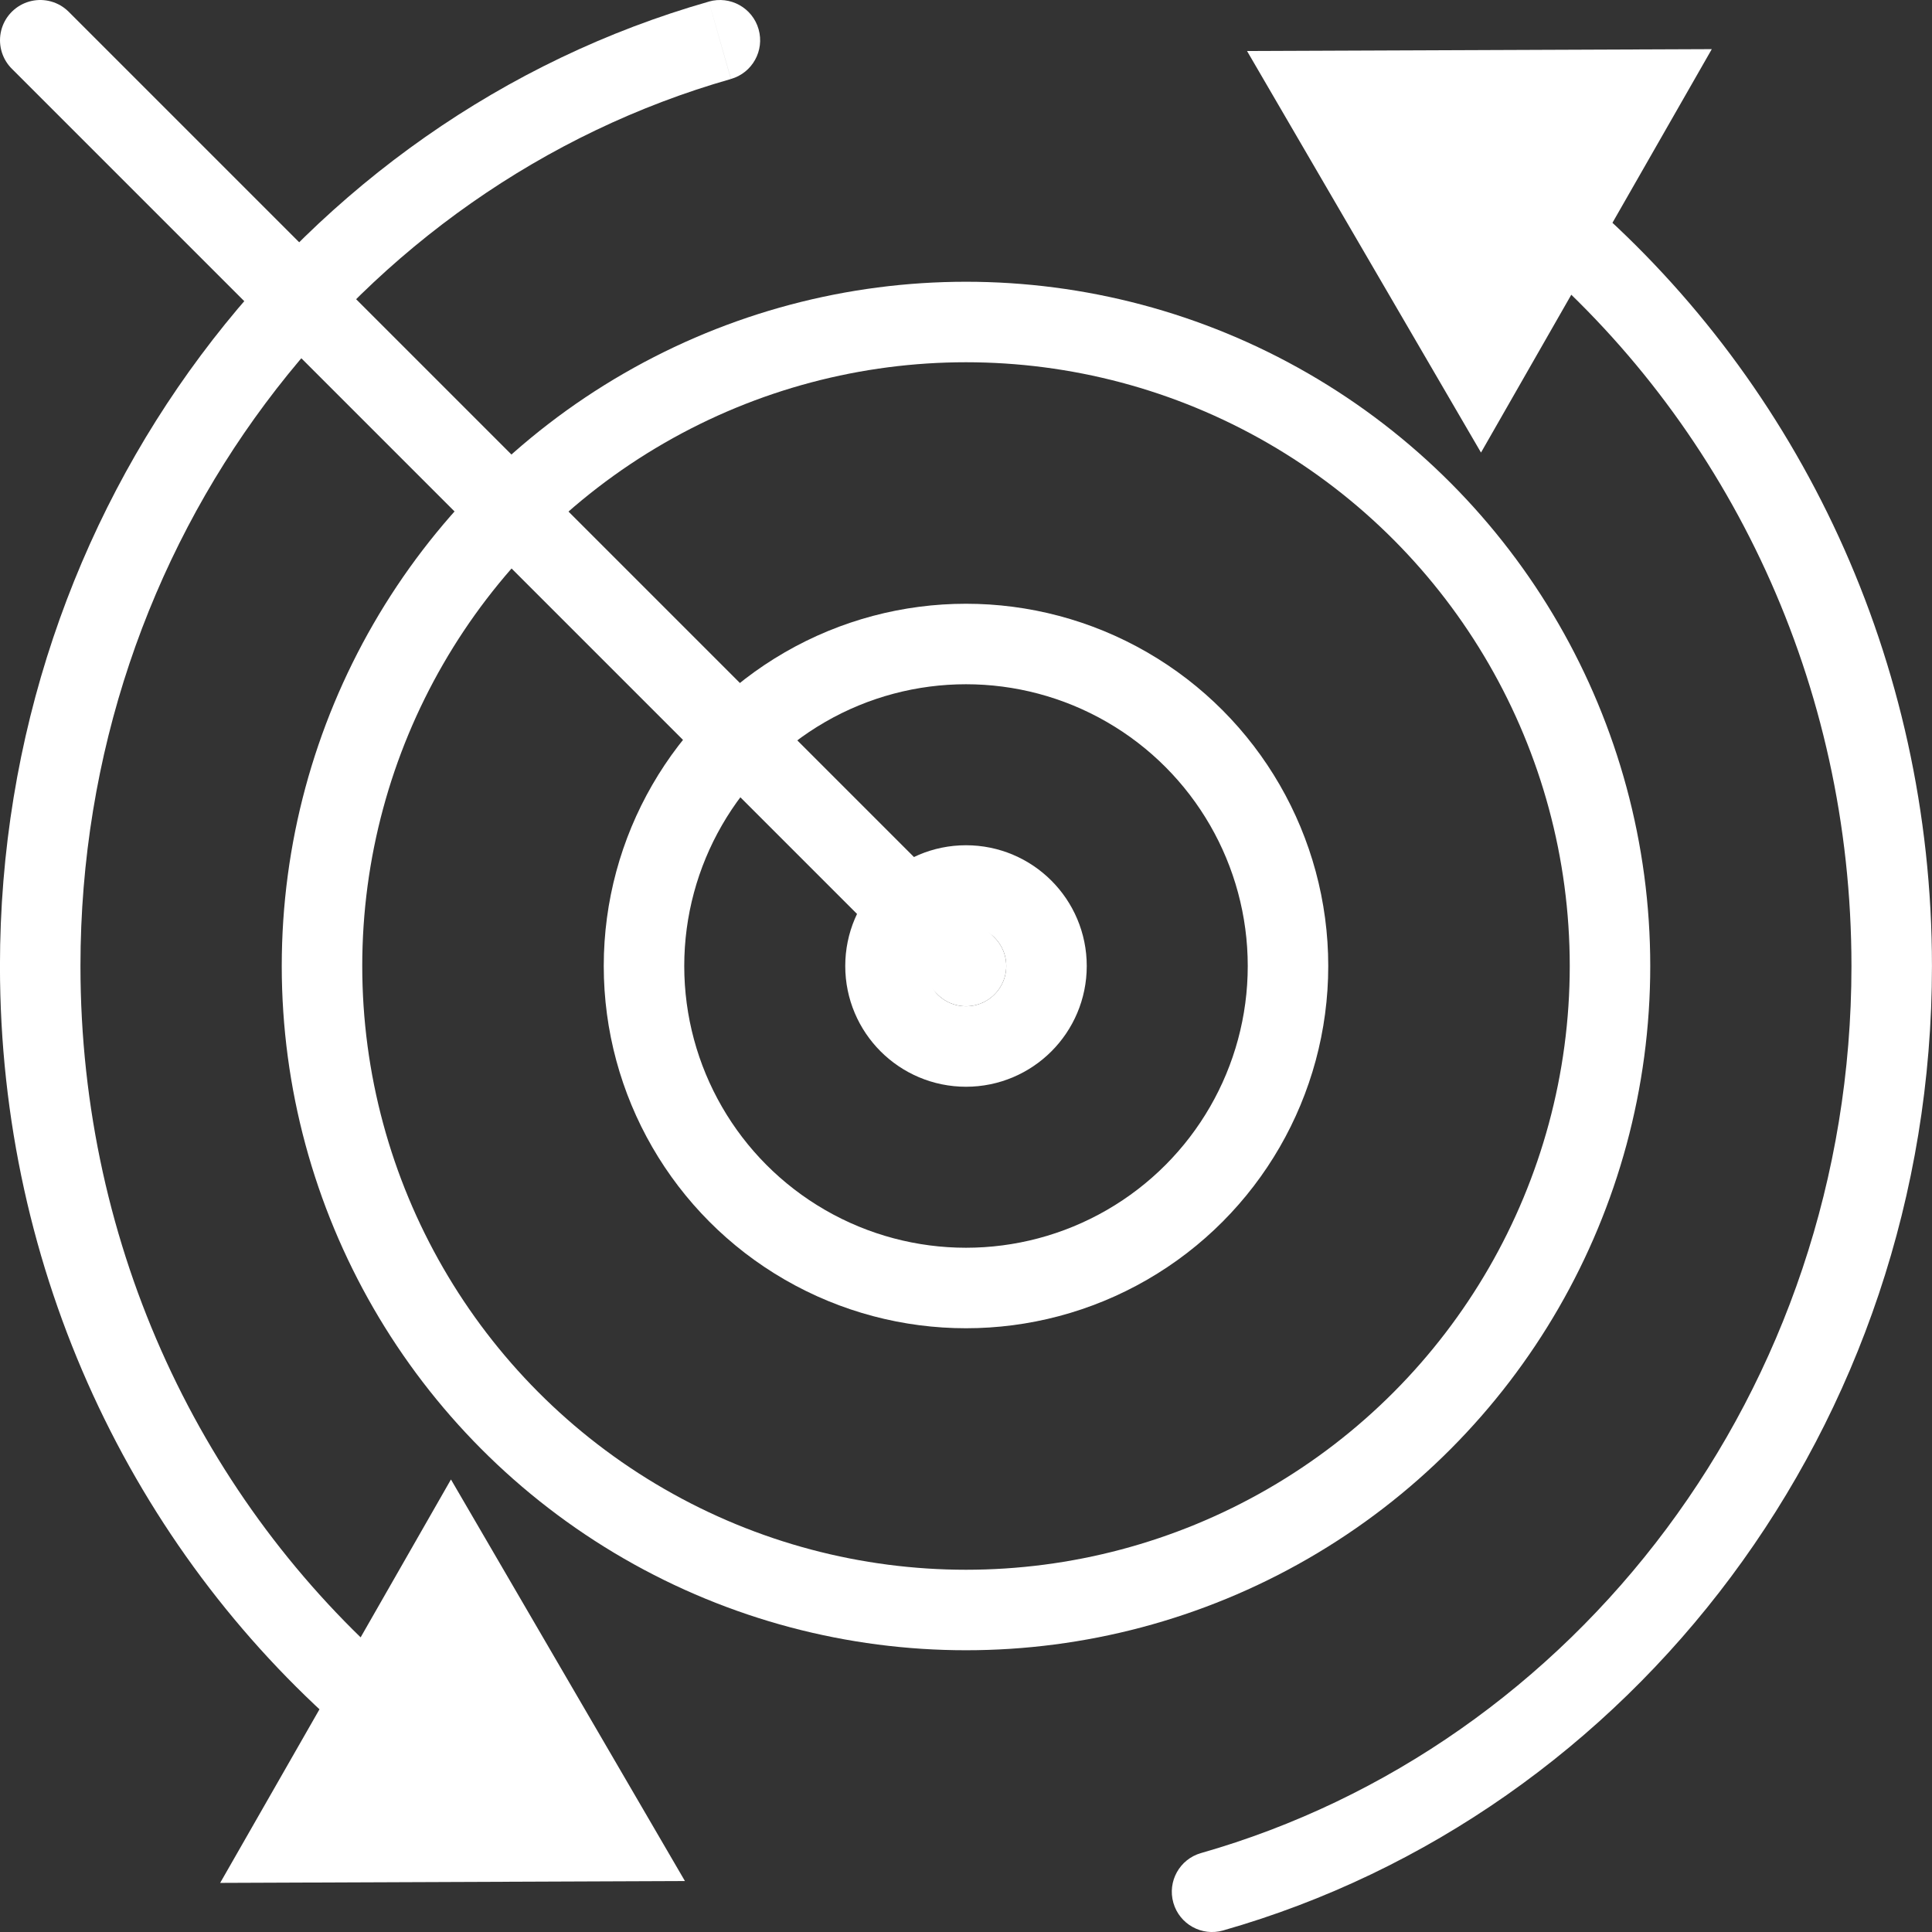
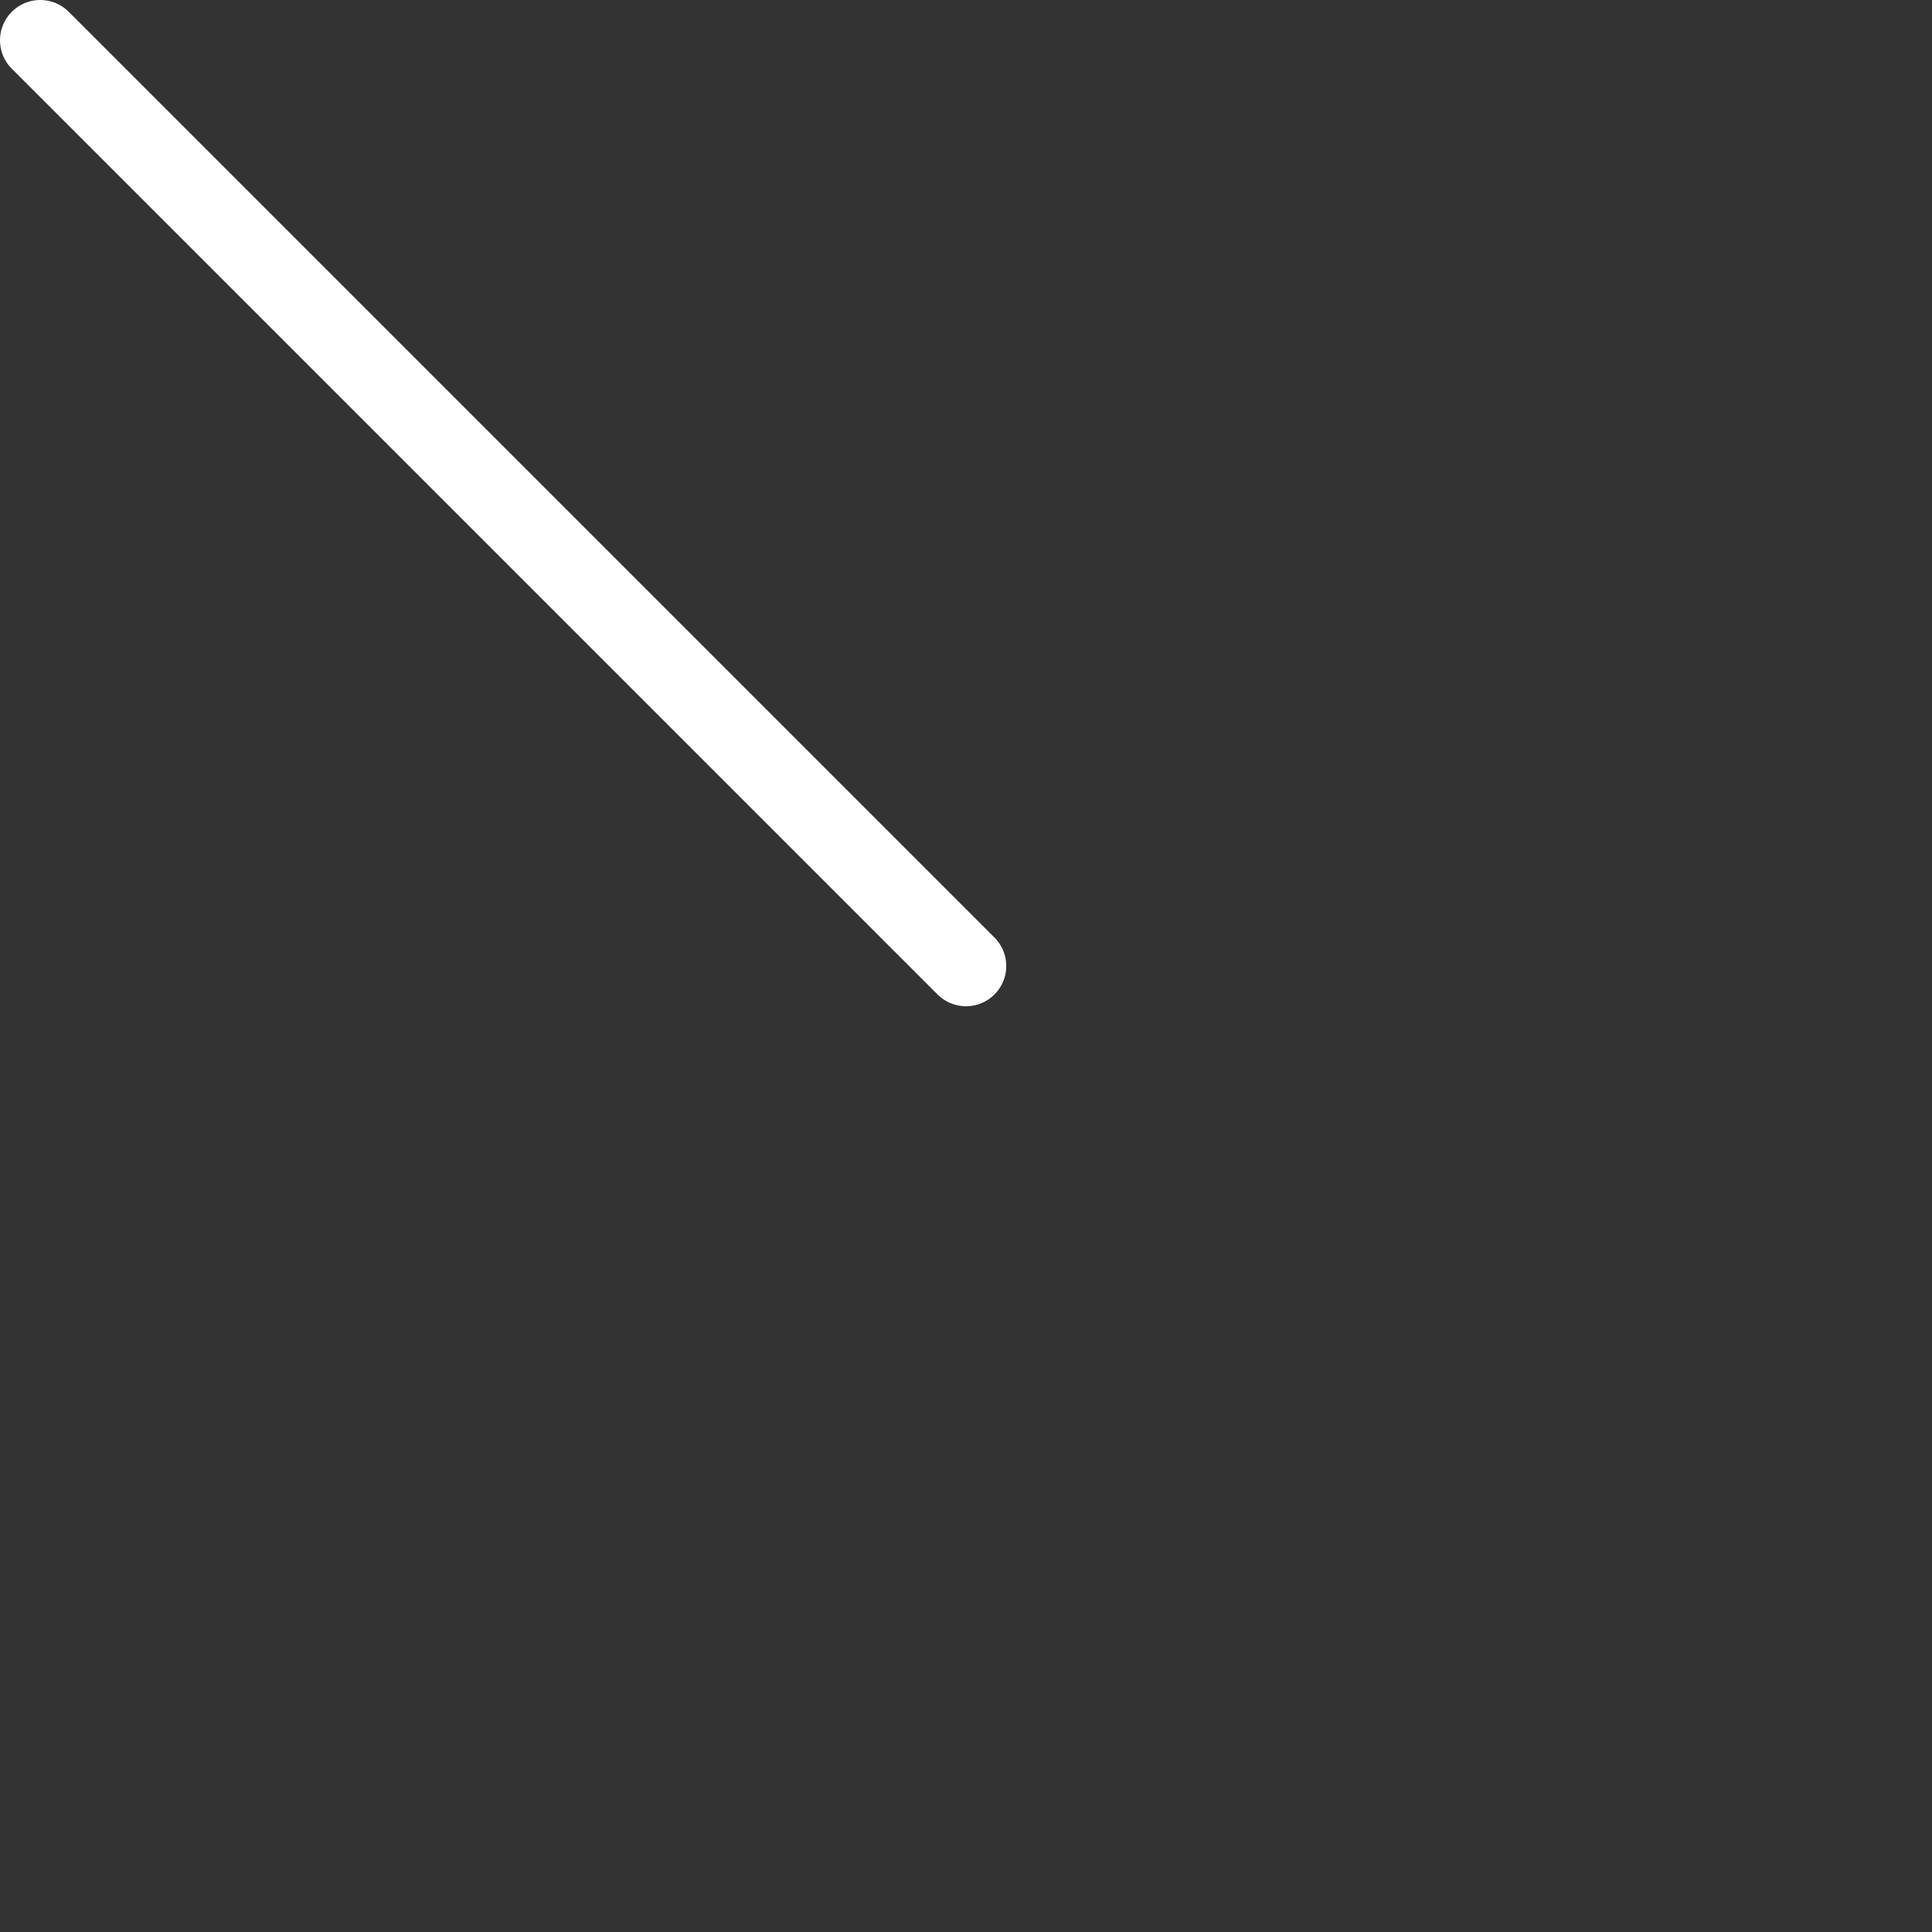
<svg xmlns="http://www.w3.org/2000/svg" fill="none" height="48" viewBox="0 0 48 48" width="48">
  <rect x="0" y="0" width="48" height="48" fill="#333333" stroke="none" />
  <clipPath id="a">
    <path d="m0 0h48v48h-48z" />
  </clipPath>
  <g clip-path="url(#a)">
-     <path d="m30.982 1.267 5.813 9.977 5.734-10.023zm-12.822.695c.531-.151.839-.705.687-1.236-.151-.531-.705-.839-1.236-.687zm11.679 44.077c-.531.151-.839.705-.687 1.236s.705.839 1.236.687zm-12.822.695-5.813-9.977-5.734 10.023zm21.118-40.244c4.804 4.189 7.864 10.474 7.864 17.511h2c0-7.625-3.318-14.456-8.55-19.018zm-36.136 17.511c0-10.541 6.865-19.387 16.16-22.038l-.548-1.923c-10.174 2.902-17.612 12.547-17.612 23.962zm44 0c0 10.541-6.864 19.387-16.16 22.038l.548 1.923c10.174-2.902 17.612-12.547 17.612-23.962zm-36.136 17.511c-4.804-4.189-7.864-10.474-7.864-17.511h-2c-0 7.625 3.318 14.456 8.55 19.018z" fill="#fff" />
    <g stroke="#fff" stroke-linejoin="round" stroke-width="2">
-       <circle cx="24" cy="24" r="16" />
-       <circle cx="24" cy="24" r="8" />
-       <circle cx="24" cy="24" r="2" />
      <path d="m1 1 23 23" stroke-linecap="round" />
    </g>
  </g>
</svg>